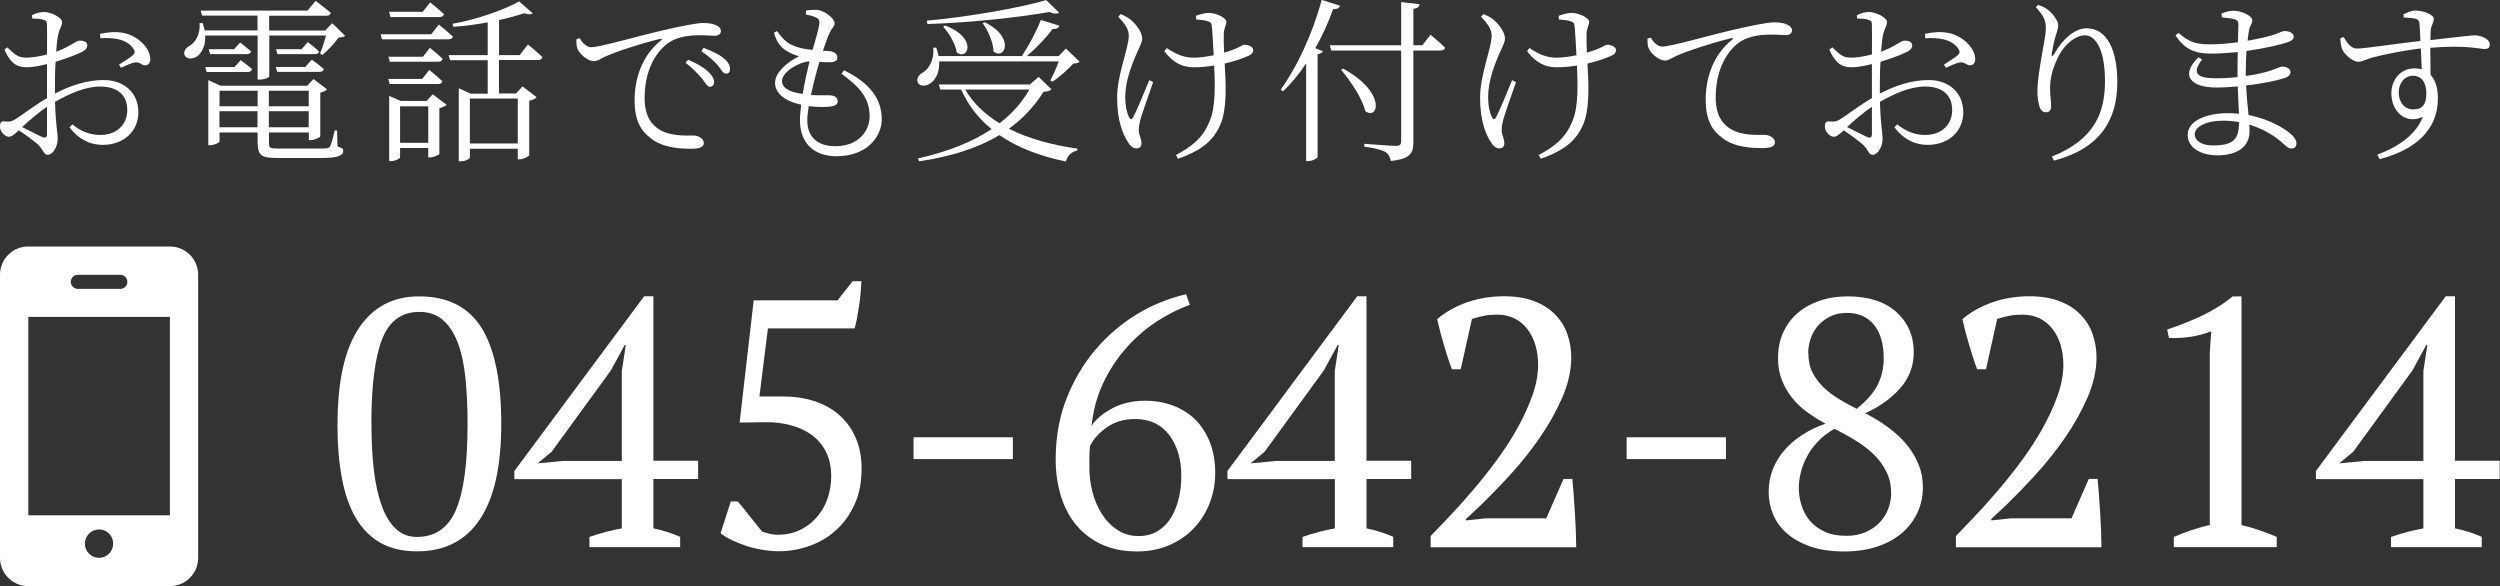
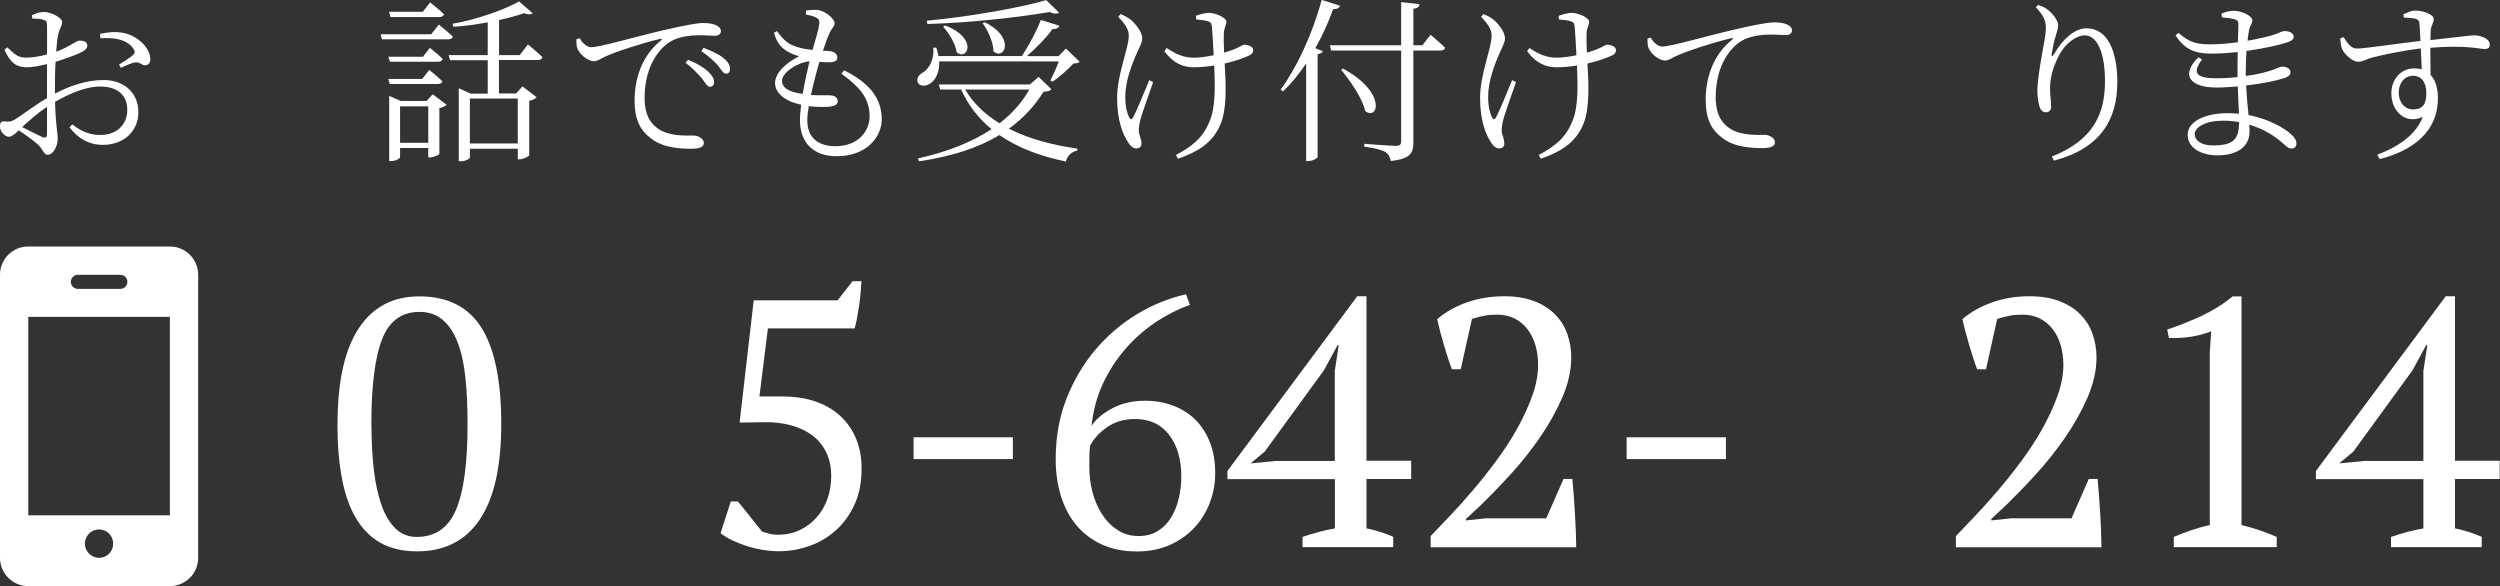
<svg xmlns="http://www.w3.org/2000/svg" id="_レイヤー_2" data-name="レイヤー_2" viewBox="0 0 227.08 53.24">
  <rect x="0" y="0" width="227.08" height="53.24" fill="#333333" stroke="none" />
  <defs>
    <style> .cls-1 { fill: #fff; } </style>
  </defs>
  <g id="_レイヤー_1-2" data-name="レイヤー_1">
    <g id="body_x5F_02">
      <g id="FV">
        <g id="_ヘッダー" data-name="ヘッダー">
          <g id="_電話" data-name="電話">
            <g>
              <path class="cls-1" d="M4.99,8.5c1.34-.69,2.82-1.23,4.43-1.23,1.84,0,3.15,1.15,3.15,2.93,0,1.63-1.23,2.96-3.25,2.96-1.14,0-2.18-.5-3.01-1.6l.26-.26c.64.51,1.44.96,2.53.96,1.58,0,2.46-1.01,2.46-2.27s-.77-2.13-2.48-2.13c-1.33,0-2.82.67-4.08,1.39.06,2.18.24,2.77.24,3.35,0,.72-.43,1.46-.91,1.46-.37,0-.4-.5-.91-.96-.35-.3-1.12-.88-1.71-1.26-.48.45-.69.58-.91.58-.18,0-.35-.11-.51-.27-.21-.21-.29-.42-.29-.66,0-.37.1-.5.45-.46.43.06.64-.02.91-.18.59-.35,1.84-1.33,2.91-1.94v-3.09c-.58.14-1.3.29-1.76.29-.79,0-1.46-.14-2.11-1.6l.27-.21c.82.8,1.06.96,1.9.93.45-.02,1.06-.11,1.7-.29,0-1.18.02-2.26,0-2.64,0-.35-.06-.42-.32-.5-.27-.1-.59-.11-1.01-.11l-.05-.3c.34-.18.72-.3,1.12-.3.61,0,1.63.51,1.63.9s-.24.62-.35,1.14c-.08.34-.14.9-.19,1.57,1.25-.46,1.78-.99,2.11-1.01.29,0,.71.06.72.42,0,.27-.18.46-.51.62-.59.3-1.6.64-2.37.88-.05.72-.06,1.49-.06,2.23v.69ZM4.27,9.7c-.77.51-1.58,1.22-2.26,1.84.59.3,1.31.67,1.81.9.34.14.45.02.45-.29v-2.45ZM9.09,3.07c.8-.16,1.42-.21,2.13-.08,1.23.24,2.38,1.3,2.43,2.31.02.32-.1.59-.4.62-.37.08-.51-.34-1.03-.24-.27.03-.9.32-1.23.48l-.18-.29c.32-.21,1.06-.66,1.28-.88.18-.19.19-.32.02-.58-.64-.9-1.87-1.01-2.99-.93l-.03-.42Z" />
-               <path class="cls-1" d="M18.64,3.23c.05.96-.34,1.62-.75,1.9-.4.26-.95.26-1.12-.11-.13-.34.08-.64.4-.83.61-.32,1.06-1.17.95-2.08l.29-.02c.08.24.14.46.18.67h4.8v-1.34h-5.03l-.14-.46h9.71l.74-.88s.85.64,1.38,1.09c-.05.18-.18.26-.4.26h-5.2v1.34h5.09l.64-.66,1.17,1.14c-.11.11-.29.14-.59.16-.35.48-.98,1.18-1.47,1.58l-.22-.13c.18-.42.4-1.09.54-1.63h-5.15v3.7c0,.08-.35.3-.9.3h-.16V3.23h-4.74ZM21.86,5.46s.61.45,1.04.82c-.05.18-.21.26-.42.26h-3.71l-.13-.45h2.66l.56-.62ZM30.65,13.29c.46.18.53.21.53.4,0,.42-.45.66-1.92.66h-4.05c-1.49,0-1.81-.21-1.81-1.49v-.83h-3.46v.82c0,.1-.46.34-.88.34h-.14v-5.91l1.12.51h7.86l.58-.61,1.23.94c-.1.11-.34.24-.62.29v3.97c-.02.11-.53.35-.88.35h-.16v-.7h-3.62v.88c0,.53.08.58.78.58h4.1c.37,0,.56-.02.66-.18.11-.18.26-.7.43-1.46h.22l.03,1.44ZM21.27,4.47l.54-.61s.59.45,1.01.82c-.05.16-.19.24-.42.24h-3.31l-.13-.45h2.3ZM19.94,8.24v1.41h3.46v-1.41h-3.46ZM23.39,11.56v-1.46h-3.46v1.46h3.46ZM24.42,8.24v1.41h3.62v-1.41h-3.62ZM28.04,11.56v-1.46h-3.62v1.46h3.62ZM25.06,6.08h2.67l.59-.66s.66.46,1.09.85c-.03.18-.19.26-.42.26h-3.81l-.13-.45ZM27.96,3.83s.62.46,1.02.85c-.03.16-.18.24-.4.24h-3.38l-.13-.45h2.32l.56-.64Z" />
              <path class="cls-1" d="M39.86,2.23s.79.64,1.28,1.1c-.05.16-.21.24-.43.24h-6.02l-.11-.46h4.59l.69-.88ZM39.04,4.34s.74.58,1.17,1.01c-.05.18-.21.26-.4.26h-4.4l-.13-.46h3.14l.62-.8ZM35.28,7.17h3.07l.64-.82s.74.59,1.2,1.04c-.05.16-.19.24-.4.24h-4.39l-.13-.46ZM35.47,1.55l-.13-.48h3.06l.67-.85s.78.61,1.26,1.07c-.05.18-.21.26-.43.26h-4.43ZM39.3,8.56l1.27.96c-.11.11-.37.24-.66.3v4.16c-.02.08-.53.32-.87.32h-.14v-.86h-2.56v.85c0,.11-.42.34-.83.34h-.16v-5.92l1.06.46h2.34l.56-.61ZM38.9,12.97v-3.31h-2.56v3.31h2.56ZM47.93,4.02s.85.69,1.34,1.17c-.05.18-.18.26-.4.26h-3.55v3.04h1.55l.59-.64,1.28.98c-.1.13-.35.26-.67.32v4.95c-.02.1-.53.37-.88.37h-.16v-.96h-4.35v.8c0,.11-.4.34-.83.34h-.18v-6.64l1.09.5h1.54v-3.04h-3.42l-.13-.46h3.55v-2.98c-1.01.19-2.08.34-3.12.4l-.08-.27c2.21-.38,4.77-1.3,6.05-2.03l1.23,1.07c-.14.13-.42.13-.78,0-.62.22-1.41.43-2.27.62v3.19h1.87l.74-.96ZM42.68,8.95v4.08h4.35v-4.08h-4.35Z" />
              <path class="cls-1" d="M52.67,3.49c.22.42.66.8,1.01.8.83,0,3.92-.93,6.56-1.54,1.84-.43,3.09-.66,3.63-.66.42,0,.88.06,1.13.18.35.16.48.34.48.56s-.19.42-.54.42c-.3,0-.79-.05-1.38-.05-.77,0-1.89.1-2.69.59-.72.43-2.32,1.92-2.32,5.12,0,1.75.72,2.47,1.36,2.87,1.04.62,2.45.53,3.11.53.38,0,.91.27.91.67s-.43.53-1.15.53c-.93,0-2.51-.06-3.6-.9-1.01-.74-1.54-1.7-1.54-3.51s.59-4,2.4-5.43c.11-.1.1-.19-.08-.14-1.79.43-4.07,1.18-5.03,1.63-.32.14-.64.4-.98.4-.59,0-1.39-.7-1.54-1.25-.06-.26-.05-.5-.06-.74l.3-.1ZM62.5,5.43c.8.32,1.42.7,1.82,1.07.38.37.54.64.54.96,0,.26-.14.42-.38.42s-.42-.37-.74-.78c-.35-.38-.79-.9-1.47-1.39l.22-.27ZM63.91,4.35c.8.3,1.44.61,1.81.93.43.35.59.66.59.99,0,.27-.13.42-.37.42-.26,0-.42-.37-.75-.77-.37-.4-.77-.78-1.49-1.28l.21-.29Z" />
              <path class="cls-1" d="M76.68,6.39c2.48,1.23,3.41,2.71,3.41,4.45,0,1.54-1.31,3.35-4.1,3.35-2.18,0-3.33-1.31-3.33-3.27,0-.4.05-.9.11-1.41-1.5-.32-2.37-1.06-2.37-1.98,0-.88.96-1.81,2.18-2.42-.42-.13-.75-.24-1.17-.51-.59-.38-.88-.85-1.11-1.62l.27-.16c.42.56.82,1.06,1.46,1.31.61.26,1.2.35,1.78.4.29-1.01.56-1.92.61-2.35.03-.4-.08-.5-.37-.62-.26-.13-.59-.19-.85-.24l.02-.37c.27-.03.56-.06.88-.06.75,0,1.71.78,1.71,1.22,0,.3-.22.4-.42.8-.19.4-.38.91-.64,1.7.21,0,.4.02.59.03.51.05.72.32.72.59,0,.26-.21.4-.61.42-.22.02-.62,0-1.02-.03-.24.8-.54,1.94-.77,3.01.8.05,1.46,0,1.79.03.38.03.64.21.64.53,0,.27-.19.45-.79.5-.4.03-1.07.05-1.84-.05-.08.5-.13.94-.13,1.3,0,1.6,1.04,2.34,2.54,2.34,2.11,0,3.12-1.38,3.12-2.72,0-1.76-1.07-2.77-2.56-3.87l.22-.27ZM72.91,8.53c.18-1.06.43-2.16.62-2.96-1.07.08-2.5,1.01-2.5,1.78,0,.48.37.98,1.87,1.18Z" />
              <path class="cls-1" d="M85.31,5.57c.05,1.04-.37,1.73-.83,2.02-.4.27-.96.27-1.12-.11-.14-.34.08-.66.4-.85.64-.34,1.12-1.26,1.01-2.29l.27-.02c.1.27.16.53.21.77h7.57c.64-.96,1.33-2.27,1.73-3.28l1.68.53c-.06.19-.27.32-.62.29-.54.75-1.46,1.71-2.34,2.47h2.88l.67-.69,1.25,1.2c-.11.11-.3.14-.59.18-.46.5-1.26,1.22-1.87,1.63l-.21-.11c.24-.45.56-1.15.77-1.73h-10.85ZM95.49,8.12c-.13.14-.3.19-.7.21-.82,1.31-1.86,2.43-3.15,3.36,1.79.91,3.94,1.49,6.23,1.81l-.03.18c-.5.1-.87.43-1.03.99-2.32-.48-4.38-1.25-6.03-2.4-1.94,1.17-4.36,1.95-7.3,2.38l-.1-.26c2.61-.58,4.88-1.46,6.69-2.66-1.19-.96-2.11-2.15-2.77-3.6h-1.89l-.14-.46h8.28l.79-.69,1.17,1.14ZM96.2,1.14c-.16.14-.46.14-.87-.05-2.9.5-7.27.98-11.09,1.09l-.06-.3c3.71-.34,8.37-1.15,10.85-1.87l1.17,1.14ZM85.86,2.32c3.01,1.14,2.03,3.25,1.04,2.43-.11-.77-.7-1.74-1.23-2.32l.19-.11ZM87.67,8.13c.74,1.26,1.81,2.27,3.12,3.07,1.14-.88,2.05-1.9,2.71-3.07h-5.83ZM89.44,2.02c2.87,1.41,1.76,3.52.8,2.64-.02-.85-.51-1.9-.98-2.55l.18-.1Z" />
              <path class="cls-1" d="M104.74,7.46c-.38,1.09-.96,2.74-1.12,3.28-.1.37-.18.74-.18,1.09,0,.48.24.67.24,1.22,0,.29-.21.43-.46.43-.32,0-.58-.26-.77-.58-.45-.7-.98-1.9-.98-4.02s1.06-4.53,1.06-5.63c0-.59-.35-1.09-.96-1.73l.22-.24c.38.16.61.29.85.46.35.27,1.11,1.06,1.11,1.76,0,.35-.26.82-.48,1.31-.46,1.02-1.06,2.58-1.06,3.97,0,.91.16,1.49.34,1.86.13.24.26.26.38,0,.27-.46,1.01-2.26,1.46-3.36l.35.18ZM108.61,1.44c.35-.14.9-.27,1.19-.27.61,0,1.6.42,1.6.83,0,.26-.24.54-.24,1.12-.02.37,0,1.01.03,1.66.35-.1.67-.21.91-.3.62-.26.78-.42.91-.42.34,0,.82.16.82.48,0,.26-.13.4-.45.54-.46.21-1.23.48-2.14.69.1,1.68.26,4.23-.46,5.7-.74,1.6-2.08,2.35-3.78,2.95l-.19-.34c1.44-.77,2.45-1.54,3.06-3.07.58-1.31.48-3.47.42-5.06-.61.1-1.23.16-1.87.16-.95,0-1.84-.35-2.66-1.46l.21-.29c.88.59,1.58.88,2.48.88.54,0,1.18-.1,1.79-.22-.05-.96-.11-2.13-.16-2.58-.03-.35-.13-.45-.37-.51-.26-.1-.7-.13-1.05-.16l-.03-.34Z" />
              <path class="cls-1" d="M121.71.53c-.06.19-.26.32-.62.3-.45,1.25-.99,2.45-1.62,3.55l.69.27c-.05.13-.21.24-.48.27v9.36c-.03.1-.46.35-.85.35h-.19V5.76c-.66.98-1.36,1.84-2.1,2.54l-.22-.16c1.44-1.95,2.9-5.04,3.73-8.15l1.67.53ZM129.93,3.15s.83.69,1.33,1.18c-.03.18-.21.26-.42.26h-2.46v8.35c0,.9-.21,1.49-2.05,1.68-.08-.37-.21-.64-.5-.82-.34-.19-.91-.34-1.91-.48v-.26s2.4.19,2.87.19c.38,0,.48-.13.48-.43V4.59h-6.35l-.13-.48h6.48V.19l1.67.19c-.03.24-.18.38-.56.42v3.31h.82l.74-.96ZM121.99,6.23c4,2.18,3.19,4.75,2.02,3.86-.27-1.18-1.36-2.74-2.19-3.75l.18-.11Z" />
              <path class="cls-1" d="M137.7,7.46c-.38,1.09-.96,2.74-1.12,3.28-.1.37-.18.74-.18,1.09,0,.48.24.67.24,1.22,0,.29-.21.43-.46.43-.32,0-.58-.26-.77-.58-.45-.7-.97-1.9-.97-4.02s1.05-4.53,1.05-5.63c0-.59-.35-1.09-.96-1.73l.22-.24c.38.16.61.29.85.46.35.27,1.1,1.06,1.1,1.76,0,.35-.26.82-.48,1.31-.46,1.02-1.05,2.58-1.05,3.97,0,.91.16,1.49.34,1.86.13.24.26.26.38,0,.27-.46,1.01-2.26,1.46-3.36l.35.18ZM141.57,1.44c.35-.14.9-.27,1.18-.27.61,0,1.6.42,1.6.83,0,.26-.24.54-.24,1.12-.02.37,0,1.01.03,1.66.35-.1.67-.21.91-.3.62-.26.79-.42.91-.42.34,0,.82.16.82.48,0,.26-.13.4-.45.54-.46.21-1.23.48-2.14.69.1,1.68.26,4.23-.46,5.7-.74,1.6-2.08,2.35-3.78,2.95l-.19-.34c1.44-.77,2.45-1.54,3.06-3.07.58-1.31.48-3.47.42-5.06-.61.1-1.23.16-1.87.16-.94,0-1.84-.35-2.66-1.46l.21-.29c.88.59,1.59.88,2.48.88.54,0,1.18-.1,1.79-.22-.05-.96-.11-2.13-.16-2.58-.03-.35-.13-.45-.37-.51-.26-.1-.71-.13-1.06-.16l-.03-.34Z" />
              <path class="cls-1" d="M149.95,3.43c.22.42.66.8,1.01.8.83,0,3.92-.93,6.56-1.54,1.84-.43,3.09-.66,3.63-.66.42,0,.88.06,1.14.18.35.16.48.34.48.56s-.19.42-.54.42c-.3,0-.78-.05-1.38-.05-.77,0-1.89.1-2.69.59-.72.43-2.32,1.92-2.32,5.12,0,1.75.72,2.47,1.36,2.87,1.04.62,2.45.53,3.11.53.38,0,.91.27.91.67s-.43.53-1.15.53c-.93,0-2.51-.06-3.6-.9-1.01-.74-1.54-1.7-1.54-3.51s.59-4,2.4-5.43c.11-.1.1-.19-.08-.14-1.79.43-4.06,1.18-5.03,1.63-.32.14-.64.4-.98.4-.59,0-1.39-.7-1.54-1.25-.06-.26-.05-.5-.06-.74l.3-.1Z" />
-               <path class="cls-1" d="M170.75,8.5c1.34-.69,2.82-1.23,4.43-1.23,1.84,0,3.15,1.15,3.15,2.93,0,1.63-1.23,2.96-3.25,2.96-1.14,0-2.18-.5-3.01-1.6l.26-.26c.64.51,1.44.96,2.53.96,1.58,0,2.46-1.01,2.46-2.27s-.77-2.13-2.48-2.13c-1.33,0-2.82.67-4.08,1.39.06,2.18.24,2.77.24,3.35,0,.72-.43,1.46-.91,1.46-.37,0-.4-.5-.91-.96-.35-.3-1.12-.88-1.71-1.26-.48.45-.69.58-.91.58-.18,0-.35-.11-.51-.27-.21-.21-.29-.42-.29-.66,0-.37.1-.5.45-.46.43.06.64-.02.91-.18.59-.35,1.84-1.33,2.91-1.94v-3.09c-.58.14-1.3.29-1.76.29-.79,0-1.46-.14-2.11-1.6l.27-.21c.82.8,1.06.96,1.9.93.45-.02,1.06-.11,1.7-.29,0-1.18.02-2.26,0-2.64,0-.35-.06-.42-.32-.5-.27-.1-.59-.11-1.01-.11l-.05-.3c.34-.18.72-.3,1.12-.3.61,0,1.63.51,1.63.9s-.24.62-.35,1.14c-.08.34-.14.9-.19,1.57,1.25-.46,1.78-.99,2.11-1.01.29,0,.71.06.72.42,0,.27-.18.46-.51.62-.59.3-1.6.64-2.37.88-.05.72-.06,1.49-.06,2.23v.69ZM170.03,9.7c-.77.51-1.58,1.22-2.26,1.84.59.3,1.31.67,1.81.9.34.14.45.02.45-.29v-2.45ZM174.85,3.07c.8-.16,1.42-.21,2.13-.08,1.23.24,2.38,1.3,2.43,2.31.02.32-.1.59-.4.62-.37.08-.51-.34-1.03-.24-.27.03-.9.32-1.23.48l-.18-.29c.32-.21,1.06-.66,1.28-.88.18-.19.19-.32.02-.58-.64-.9-1.87-1.01-2.99-.93l-.03-.42Z" />
              <path class="cls-1" d="M184.91.66l.21-.21c.32.1.54.19.77.35.59.4,1.06,1.12,1.06,1.47s-.11.56-.21.94c-.16.51-.26.99-.37,1.62-.06.34.06.35.24.03.75-1.33,1.87-2.29,2.91-2.29,1.92,0,2.8,2.06,2.8,4.91,0,3.31-1.47,5.99-5.76,7.11l-.18-.37c3.88-1.55,4.82-3.99,4.82-6.85,0-2.61-.72-4.16-1.84-4.16-.75,0-1.76.72-2.32,1.79-.51.99-.83,1.94-.83,3.06,0,.64.1,1.1.1,1.63,0,.32-.19.51-.45.51-.22,0-.42-.08-.56-.4-.16-.34-.24-1.07-.24-1.49,0-1.73.77-4.82.77-5.68s-.24-1.22-.91-1.98Z" />
              <path class="cls-1" d="M203.99,6.9c.86-.11,1.66-.29,2.3-.5.53-.18.82-.35,1.01-.35.34,0,.75.16.75.5,0,.24-.18.4-.46.51-.61.22-2,.53-3.57.7.05,1.04.14,1.94.22,2.69,1.98.38,3.35,1.28,3.81,1.7.35.29.54.58.54.88s-.18.46-.43.46c-.29,0-.46-.16-.75-.43-.82-.75-1.89-1.38-3.11-1.74.02.22.03.43.03.64,0,1.36-1.12,2.15-2.9,2.15-1.57,0-2.72-.72-2.72-1.86,0-1.26,1.65-1.97,3.65-1.97.35,0,.69.02,1.01.05-.03-.64-.08-1.5-.11-2.48-.66.06-1.31.1-1.95.1-2.24,0-3.35-1.04-1.63-2.74l.34.19c-1.02,1.33-.35,1.71,1.25,1.71.64,0,1.31-.03,1.97-.11v-.64c0-.53,0-1.09.02-1.63-.8.08-1.63.14-2.4.14-1.49,0-2.43-.38-3.25-1.66l.27-.22c.79.66,1.33,1.04,2.83,1.04.81,0,1.71-.08,2.56-.19.03-.82.05-1.44.05-1.58,0-.32-.06-.4-.32-.5-.34-.1-.66-.13-1.17-.18l-.05-.34c.3-.14.69-.26,1.12-.26.69,0,1.68.45,1.68.86,0,.34-.21.46-.29.88-.05.27-.1.59-.14.98,1.04-.18,1.94-.4,2.43-.56.43-.14.71-.32.93-.32.38,0,.83.16.83.5,0,.27-.22.4-.53.51-.58.21-2.06.56-3.76.8-.03.53-.06,1.17-.06,1.92v.35ZM203.39,11.09c-.46-.08-.96-.13-1.46-.13-1.57,0-2.58.58-2.58,1.23,0,.56.58,1.02,1.65,1.02,1.94,0,2.37-.61,2.38-2.13Z" />
              <path class="cls-1" d="M218.32,1.3c.29-.14.67-.34,1.09-.34.66,0,1.65.35,1.65.75,0,.37-.24.62-.27,1.02-.02.21-.02.53-.03.91,2.64-.29,3.67-.43,4-.43.56,0,1.39.3,1.39.82,0,.29-.14.42-.45.42-.51,0-1.73-.38-4.95-.11,0,.77.02,1.66.02,2.46.46.48.67,1.23.67,2.16,0,2.93-2.21,4.72-5.3,5.49l-.21-.4c1.95-.72,3.55-1.86,4.13-3.43-1.57.72-2.85-.51-2.85-2.15,0-1.17.78-2.26,2.1-2.26.24,0,.45.03.66.08-.02-.48-.05-1.17-.08-1.89-1.57.18-3.26.54-4.24.78-.72.18-1.04.43-1.46.43-.53,0-1.28-.72-1.46-1.17-.11-.27-.14-.64-.16-.96l.3-.11c.35.53.66,1.04,1.2,1.04.59.02,3.89-.48,5.78-.69-.02-.58-.05-1.12-.08-1.52-.03-.32-.11-.42-.37-.5-.24-.06-.58-.08-1.06-.11l-.03-.32ZM220.39,8.45c0-1.04-.51-1.57-1.2-1.57-.8,0-1.31.7-1.31,1.52,0,.91.56,1.54,1.3,1.54.8,0,1.21-.38,1.21-1.49Z" />
            </g>
            <g>
              <g>
                <path class="cls-1" d="M30.66,38.5c0-3.84.64-6.73,1.92-8.67,1.28-1.94,3.11-2.91,5.5-2.91,2.58,0,4.47.96,5.66,2.86,1.19,1.91,1.79,4.82,1.79,8.72s-.65,6.73-1.94,8.67c-1.29,1.94-3.2,2.91-5.71,2.91-1.3,0-2.41-.26-3.33-.78-.92-.52-1.66-1.28-2.24-2.27-.58-.99-1-2.2-1.26-3.63-.27-1.43-.4-3.06-.4-4.9ZM33.74,38.53c0,1.53.07,2.92.22,4.18s.39,2.33.72,3.24.76,1.6,1.28,2.09c.52.49,1.16.73,1.9.73,1.68,0,2.87-.83,3.57-2.49s1.04-4.24,1.04-7.75c0-1.53-.06-2.92-.19-4.18-.13-1.25-.36-2.33-.7-3.22-.34-.89-.79-1.58-1.36-2.07-.57-.49-1.27-.73-2.13-.73-1.6,0-2.73.82-3.38,2.47-.65,1.65-.98,4.23-.98,7.74Z" />
-                 <path class="cls-1" d="M61.8,49.7h-8.26v-.93c1.04-.36,2.03-.62,2.94-.77v-4.48h-9.76v-.74l11.79-15.87h.84v14.94h4.06v1.66h-4.06v4.48c.83.17,1.64.43,2.43.77v.93ZM56.49,33.64l.35-2.3h-.1l-1.25,2.3-5.38,7.39-1.28,1.06,2.27-.22h5.38v-8.22Z" />
                <path class="cls-1" d="M77.45,25.54h.8c-.02.32-.05.68-.08,1.07-.03.4-.08.79-.14,1.18-.06.4-.13.77-.19,1.14-.06.36-.14.66-.22.9h-7.87l-.77,6.18h2.08c1.07,0,2.04.14,2.93.43.88.29,1.64.72,2.27,1.28.63.57,1.12,1.25,1.47,2.06.35.81.53,1.74.53,2.78,0,1.24-.21,2.33-.64,3.26-.43.94-.99,1.72-1.7,2.35-.7.63-1.5,1.1-2.4,1.42-.9.32-1.82.48-2.78.48-.43,0-.89-.04-1.38-.11-.49-.08-.98-.19-1.46-.34-.48-.15-.93-.33-1.36-.53s-.79-.42-1.09-.66l.93-2.88h.64c.13.15.29.34.48.58.19.23.39.48.59.74s.41.51.61.77c.2.26.39.48.56.67.21.04.41.1.59.16.18.06.46.1.85.1.7,0,1.35-.14,1.94-.42.59-.28,1.09-.66,1.52-1.14s.76-1.04.99-1.68c.23-.64.35-1.33.35-2.08,0-.85-.16-1.59-.48-2.22-.32-.63-.76-1.14-1.31-1.54-.55-.39-1.2-.69-1.94-.88-.74-.19-1.51-.28-2.32-.26l-2.27.03,1.28-11.1h7.62l1.38-1.76Z" />
                <path class="cls-1" d="M82.98,39.72h9.02v1.98h-9.02v-1.98Z" />
                <path class="cls-1" d="M110.38,42.95c0,.98-.17,1.9-.51,2.77-.34.86-.82,1.62-1.44,2.27-.62.65-1.37,1.16-2.24,1.54-.88.37-1.85.56-2.91.56-1.2,0-2.25-.21-3.17-.62-.92-.42-1.69-1-2.32-1.74-.63-.75-1.1-1.63-1.42-2.66s-.48-2.14-.48-3.36c0-2,.33-3.85.99-5.52.66-1.67,1.54-3.16,2.64-4.45,1.1-1.29,2.36-2.36,3.78-3.22,1.42-.85,2.9-1.45,4.43-1.79l.35.96c-1.13.41-2.2.96-3.22,1.65-1.01.69-1.92,1.51-2.72,2.45-.8.94-1.47,1.99-2,3.15-.53,1.16-.86,2.42-.99,3.76.34-.58.95-1.1,1.82-1.58.87-.48,1.89-.72,3.04-.72.92,0,1.77.15,2.56.45s1.46.73,2.02,1.28c.55.56.99,1.24,1.31,2.05.32.81.48,1.74.48,2.78ZM107.3,43.24c0-1.52-.37-2.77-1.1-3.73-.74-.97-1.77-1.45-3.09-1.45-1,0-1.86.25-2.58.76-.71.5-1.22,1.07-1.52,1.69-.04.3-.06.66-.06,1.06v.97c0,.69.09,1.39.27,2.11.18.72.46,1.38.83,1.98.37.6.84,1.1,1.41,1.48.56.39,1.22.58,1.97.58.68,0,1.27-.16,1.76-.47.49-.31.89-.72,1.2-1.24.31-.52.54-1.1.69-1.75s.22-1.31.22-1.98Z" />
                <path class="cls-1" d="M126.57,49.7h-8.26v-.93c1.04-.36,2.03-.62,2.94-.77v-4.48h-9.76v-.74l11.79-15.87h.84v14.94h4.06v1.66h-4.06v4.48c.83.17,1.64.43,2.43.77v.93ZM121.25,33.64l.35-2.3h-.1l-1.25,2.3-5.38,7.39-1.28,1.06,2.27-.22h5.38v-8.22Z" />
                <path class="cls-1" d="M132.68,33.54h-.8c-.24-.62-.47-1.34-.72-2.18-.25-.83-.45-1.62-.62-2.37.75-.64,1.64-1.15,2.69-1.52,1.04-.37,2.18-.56,3.39-.56,1.07,0,1.98.15,2.75.45.77.3,1.4.7,1.9,1.22.5.51.87,1.1,1.1,1.78.23.67.35,1.37.35,2.1,0,1.19-.28,2.42-.83,3.68s-1.24,2.48-2.06,3.66c-.82,1.18-1.71,2.3-2.67,3.34-.96,1.05-1.85,1.96-2.66,2.75l-1.34,1.25v.13l1.79-.19h5.5l1.57-3.58h.8c.04.47.08.98.13,1.54.04.55.08,1.11.11,1.68.03.57.06,1.11.08,1.63.02.52.03.98.03,1.36h-13.22v-1.02c.47-.49,1.04-1.09,1.71-1.79s1.37-1.48,2.1-2.34c.73-.85,1.45-1.76,2.16-2.72s1.35-1.94,1.9-2.93c.55-.99,1.01-1.98,1.36-2.96.35-.98.53-1.92.53-2.82,0-.62-.08-1.2-.24-1.76-.16-.55-.4-1.04-.72-1.46s-.71-.74-1.17-.98c-.46-.23-.99-.35-1.58-.35-.45,0-.84.03-1.18.1-.34.06-.72.16-1.12.29l-1.02,4.58Z" />
                <path class="cls-1" d="M147.75,39.72h9.02v1.98h-9.02v-1.98Z" />
-                 <path class="cls-1" d="M160.65,44.68c0-.73.13-1.41.38-2.06.26-.65.62-1.24,1.08-1.76.46-.52,1.01-.99,1.64-1.39.63-.4,1.32-.74,2.07-.99-.6-.32-1.16-.67-1.69-1.06-.53-.38-.98-.82-1.37-1.31-.39-.49-.69-1.03-.92-1.62s-.34-1.24-.34-1.97c0-.83.15-1.59.45-2.27.3-.68.72-1.27,1.27-1.76s1.21-.87,2-1.15c.78-.28,1.66-.42,2.62-.42,1.89,0,3.36.48,4.41,1.42,1.05.95,1.58,2.17,1.58,3.66,0,1.24-.41,2.32-1.22,3.25-.82.93-1.88,1.69-3.19,2.29.75.38,1.45.81,2.09,1.28.64.47,1.19.98,1.66,1.54.46.56.83,1.16,1.09,1.81.27.65.4,1.35.4,2.1,0,.79-.16,1.54-.47,2.24-.31.7-.77,1.32-1.38,1.86-.61.53-1.36.96-2.25,1.26-.89.31-1.91.46-3.07.46s-2.2-.15-3.05-.45c-.86-.3-1.57-.7-2.14-1.2-.57-.5-.99-1.08-1.25-1.73-.27-.65-.4-1.33-.4-2.03ZM171.78,44.84c0-.73-.14-1.39-.43-1.98-.29-.59-.67-1.12-1.15-1.58-.48-.46-1.03-.89-1.66-1.27-.63-.39-1.27-.74-1.93-1.06-.62.36-1.14.77-1.55,1.22-.41.45-.74.92-.98,1.4-.25.48-.42.96-.53,1.43-.11.47-.16.91-.16,1.32,0,.52.08,1.04.24,1.56.16.53.41.99.75,1.4.34.41.78.74,1.33,1,.54.26,1.21.39,2,.39.66,0,1.25-.11,1.76-.34.51-.23.94-.52,1.28-.89.34-.36.6-.78.77-1.24.17-.46.26-.92.26-1.37ZM164.26,32.1c0,.66.12,1.24.37,1.73.25.49.58.93.98,1.33.41.4.88.75,1.4,1.07.53.32,1.07.62,1.63.9.91-.72,1.54-1.45,1.91-2.18.37-.73.55-1.52.55-2.4,0-1.32-.3-2.34-.89-3.06-.59-.71-1.41-1.07-2.44-1.07-.58,0-1.09.11-1.52.32-.43.21-.8.49-1.1.83s-.53.73-.68,1.17c-.15.44-.23.89-.23,1.36Z" />
                <path class="cls-1" d="M180.39,33.54h-.8c-.24-.62-.47-1.34-.72-2.18-.25-.83-.45-1.62-.62-2.37.75-.64,1.64-1.15,2.69-1.52,1.04-.37,2.18-.56,3.39-.56,1.07,0,1.98.15,2.75.45.77.3,1.4.7,1.9,1.22.5.51.87,1.1,1.1,1.78.23.67.35,1.37.35,2.1,0,1.19-.28,2.42-.83,3.68s-1.24,2.48-2.06,3.66c-.82,1.18-1.71,2.3-2.67,3.34-.96,1.05-1.85,1.96-2.66,2.75l-1.34,1.25v.13l1.79-.19h5.5l1.57-3.58h.8c.04.47.08.98.13,1.54.04.55.08,1.11.11,1.68.03.57.06,1.11.08,1.63.02.52.03.98.03,1.36h-13.22v-1.02c.47-.49,1.04-1.09,1.71-1.79s1.37-1.48,2.1-2.34c.73-.85,1.45-1.76,2.16-2.72s1.35-1.94,1.9-2.93c.55-.99,1.01-1.98,1.36-2.96.35-.98.53-1.92.53-2.82,0-.62-.08-1.2-.24-1.76-.16-.55-.4-1.04-.72-1.46s-.71-.74-1.17-.98c-.46-.23-.99-.35-1.58-.35-.45,0-.84.03-1.18.1-.34.06-.72.16-1.12.29l-1.02,4.58Z" />
                <path class="cls-1" d="M206.79,49.7h-9.34v-.93c.53-.23,1.07-.44,1.62-.62s1.09-.34,1.65-.46v-15.71l.13-1.89c-.6.24-1.22.4-1.86.5-.64.1-1.3.13-1.98.11l-.16-.77c.98-.32,1.99-.72,3.04-1.2,1.04-.48,2.02-1.08,2.91-1.81h.8v20.77c.53.13,1.07.28,1.6.46s1.07.39,1.6.62v.93Z" />
                <path class="cls-1" d="M225.44,49.7h-8.26v-.93c1.04-.36,2.03-.62,2.94-.77v-4.48h-9.76v-.74l11.79-15.87h.84v14.94h4.06v1.66h-4.06v4.48c.83.17,1.64.43,2.43.77v.93ZM220.13,33.64l.35-2.3h-.1l-1.25,2.3-5.38,7.39-1.28,1.06,2.27-.22h5.38v-8.22Z" />
              </g>
              <path class="cls-1" d="M18,24.96c0-1.42-1.15-2.57-2.57-2.57H2.57C1.15,22.38,0,23.54,0,24.96v25.71c0,1.42,1.15,2.57,2.57,2.57h12.86c1.42,0,2.57-1.15,2.57-2.57v-25.71ZM7.07,24.96h3.86c.35,0,.64.29.64.64s-.29.64-.64.64h-3.86c-.35,0-.64-.29-.64-.64s.29-.64.64-.64ZM9,50.67c-.71,0-1.29-.58-1.29-1.29s.57-1.29,1.29-1.29,1.28.58,1.28,1.29-.57,1.29-1.28,1.29ZM15.43,46.81H2.57v-18.03h12.86v18.03Z" />
            </g>
          </g>
        </g>
      </g>
    </g>
  </g>
</svg>